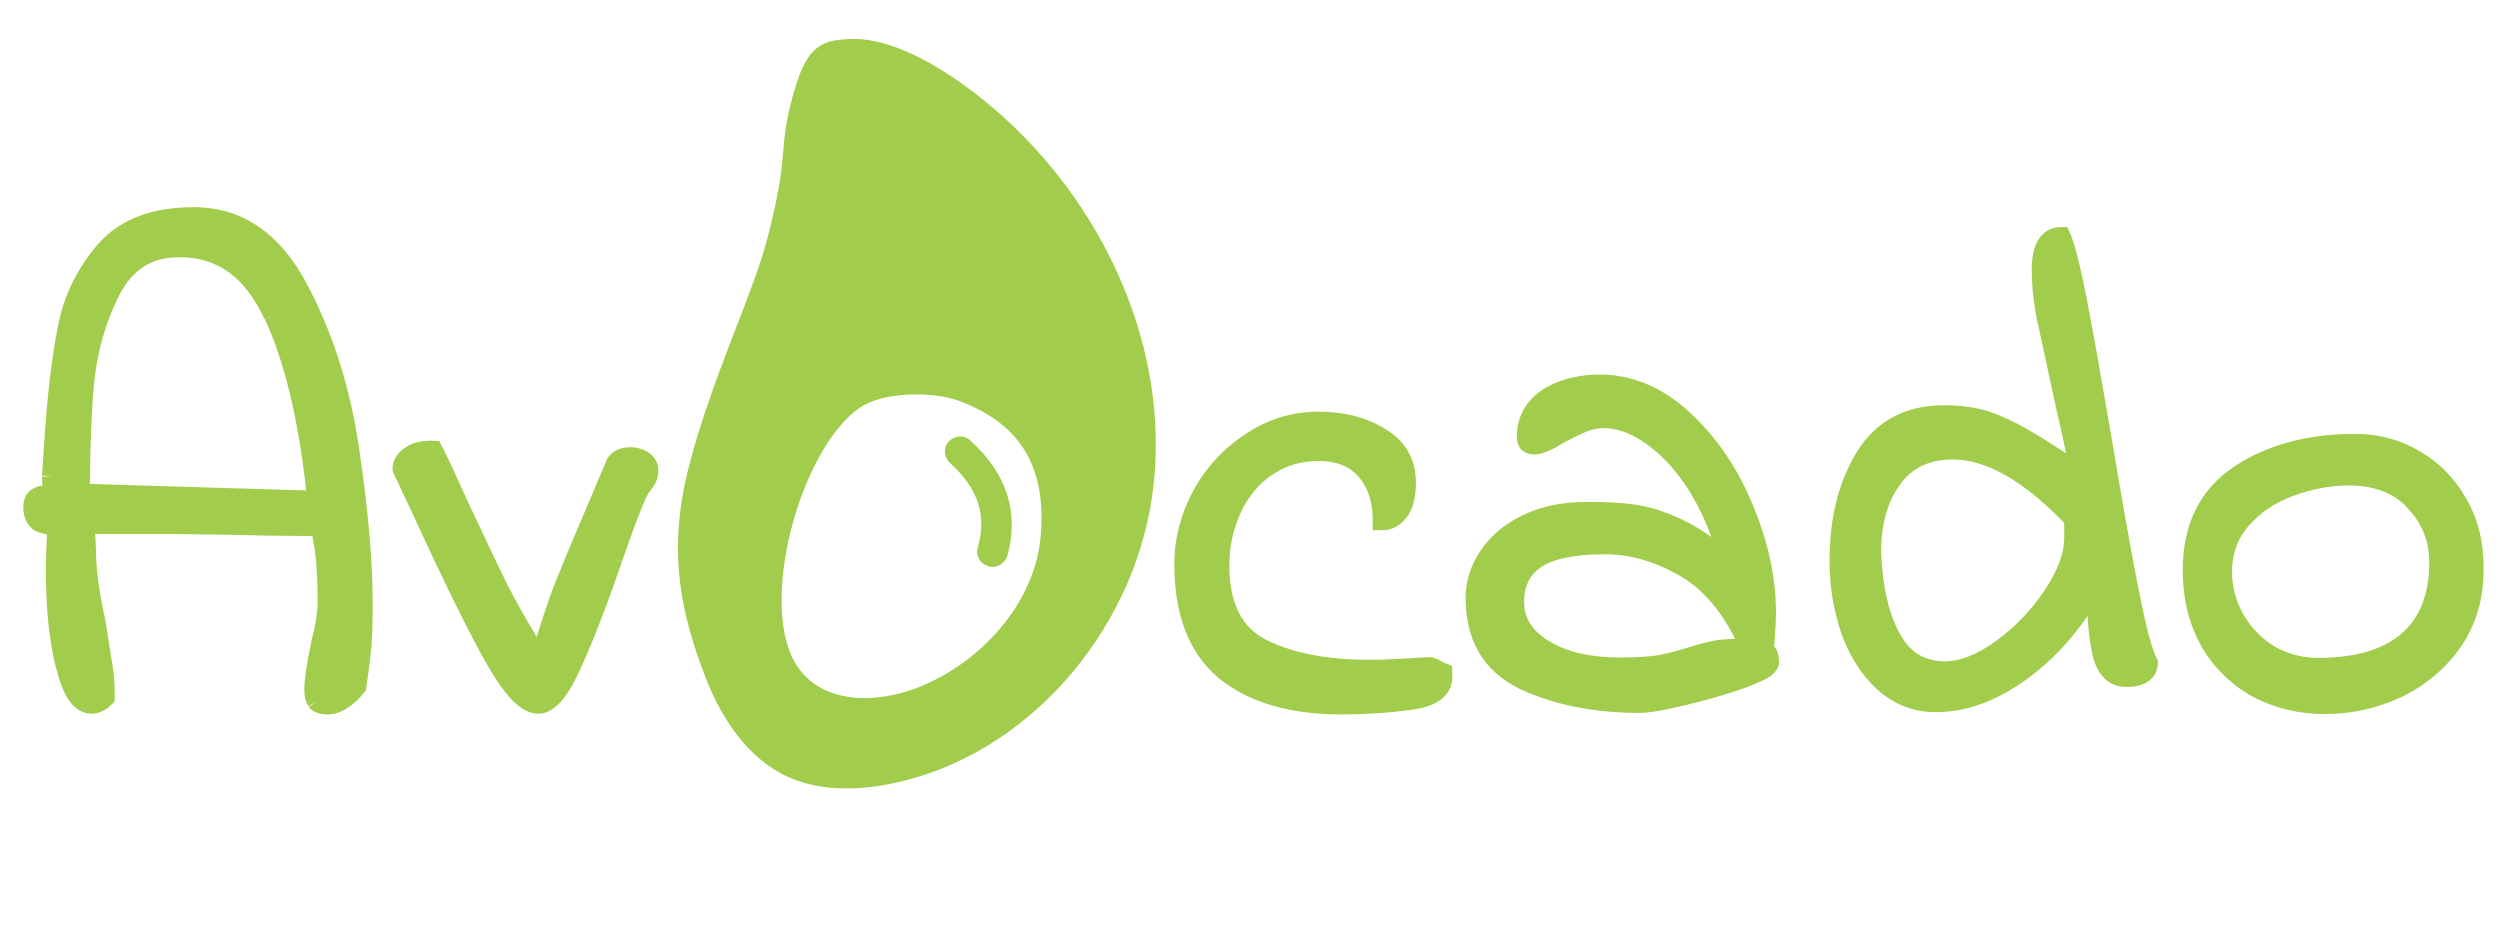
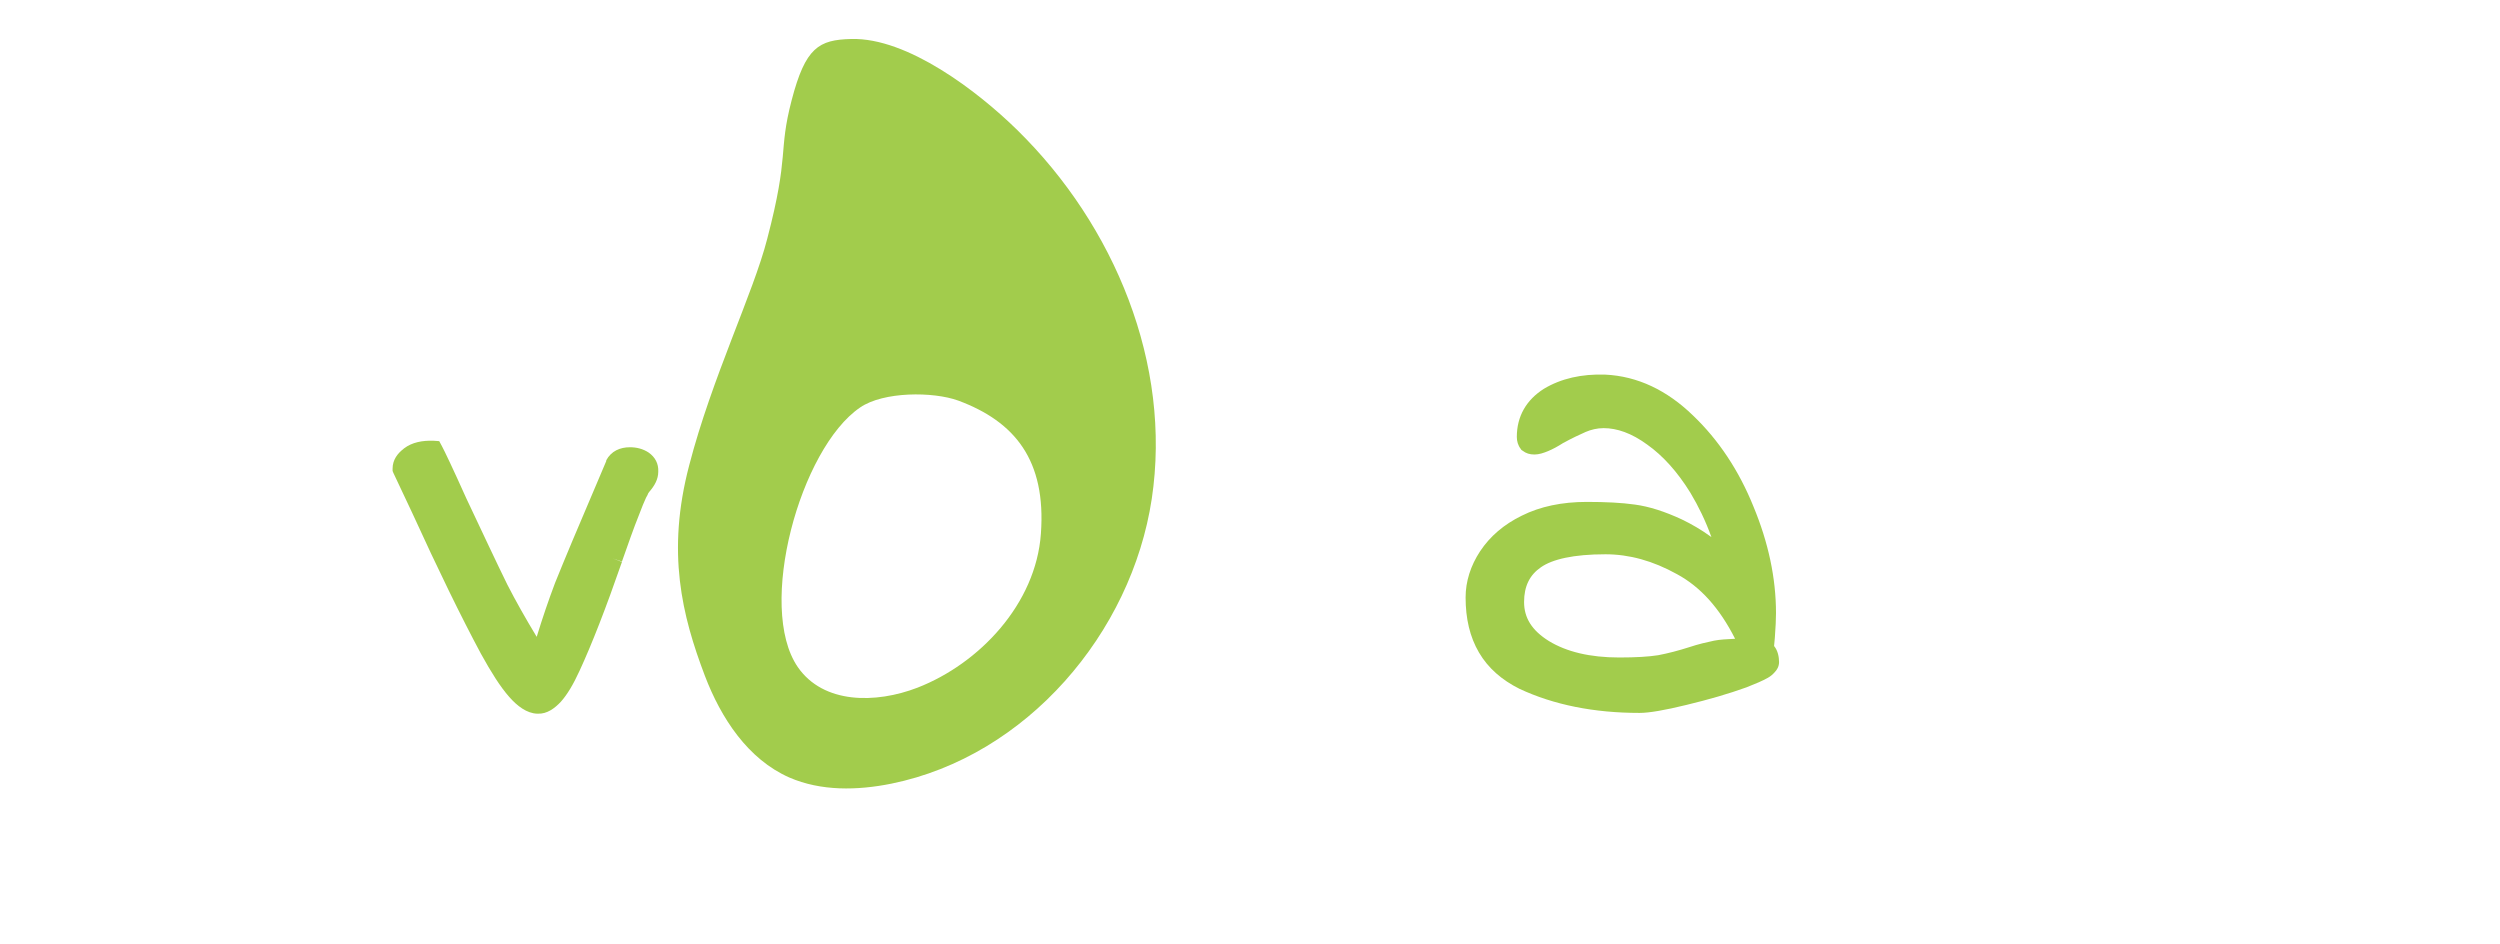
<svg xmlns="http://www.w3.org/2000/svg" version="1.1" id="Слой_1" x="0px" y="0px" viewBox="0 0 654 247" style="enable-background:new 0 0 654 247;" xml:space="preserve">
  <style type="text/css">
	.st0{fill:#A2CC4C;}
	.st1{fill-rule:evenodd;clip-rule:evenodd;fill:#A2CC4C;}
</style>
  <g>
-     <path class="st0" d="M80.4,74.5c-6.9-13.2-16.8-20.3-29.7-20.3c-10.8,0-19.3,3.1-25,9.6c-5.4,6.2-9,13.4-10.6,21.8   c-1.6,8.1-2.8,18.5-3.6,31.1l0,0l-0.5,7.7l2.6,0.2l0,0l0,0l-2.6,0.1l0.1,2.3c-1,0.2-1.9,0.5-2.6,0.9H8.4H8.3l1.4,2.1l0,0l-1.4-2   c-1.7,1.1-2.2,3-2.2,4.7c0,2.1,0.6,4,2.2,5.5l0.1,0.1l0.1,0.1c0.8,0.6,1.9,1,2.9,1.2c0.3,0.1,0.6,0.1,0.9,0.2   c-0.2,3-0.3,6.1-0.3,9.2c0,9.8,0.8,18.4,2.6,25.5l0,0c0.9,3.5,1.9,6.4,3.3,8.5s3.4,3.7,6,3.7c2.1,0,3.9-1,5.3-2.4l0.8-0.8v-1.1   v-1.5c0-2.7-0.3-5.7-0.9-8.9c-0.5-3.3-1-6.5-1.5-9.6l-2.5,0.5l0,0l0,0l2.5-0.5l0,0l0,0c-1.7-7.6-2.5-13.8-2.5-18.7v-0.1v-0.1   l-0.2-3.8h19.9l0,0l15.7,0.2c7.4,0.2,13.4,0.3,18,0.3h3.2c0.9,4.1,1.4,9.9,1.4,17.3c0,2.7-0.6,6.3-1.8,10.9v0.1v0.1   c-1.1,5.2-1.7,9.2-1.7,11.9c0,1.5,0.3,3,1.1,4.3l2.1-1.4l0,0l0,0l-2,1.6c1.3,1.5,3.1,1.9,4.8,1.9c3.7,0,7-2.4,9.7-5.8l-2-1.6l0,0   l2,1.6l0.4-0.5l0.1-0.7c0.7-4.4,1.1-8.1,1.4-11.1l-2.6-0.2l0,0l0,0l2.6,0.2c0.2-3.1,0.3-6.7,0.3-10.7c0-11.3-1.2-24.8-3.5-40.4   C91.7,101.7,87.2,87.4,80.4,74.5z M15,137.3L15,137.3L15,137.3L15,137.3L15,137.3z M71.6,82.4L71.6,82.4l-2.3,1.1l0,0   c5,10.8,8.7,25.7,10.8,44.8l-56.6-1.7c0.1-9.7,0.4-18.4,1.1-26.2c0.8-8.3,3-16,6.6-23.2c1.8-3.5,4-5.9,6.5-7.5s5.6-2.4,9.3-2.4   c5,0,9.2,1.3,12.8,3.9c3.7,2.6,6.8,6.7,9.4,12.3L71.6,82.4L71.6,82.4z M13.7,129.1L13.7,129.1L13.7,129.1L13.7,129.1L13.7,129.1z" />
-   </g>
+     </g>
  <g>
    <path class="st0" d="M169.7,118.4c-1.5-1-3.2-1.4-4.9-1.4c-2.6,0-4.9,1-6.2,3.4v0.1v0.1l2.4,1l0,0l-2.4-1l-2.5,5.9l0,0   c-4.8,11.2-8.4,19.8-10.9,26l0,0l0,0l2.4,0.9l0,0l0,0l-2.4-0.9c-1.7,4.5-3.3,9.2-4.8,14.1c-2.9-4.8-5.5-9.4-7.7-13.7   c-2.9-5.9-6.4-13.4-10.7-22.5l0,0c-3.5-7.8-5.7-12.4-6.4-13.7l-2.3,1.2l0,0l2.3-1.2l-0.7-1.3l-1.5-0.1c-2.9-0.1-5.6,0.4-7.7,2l0,0   c0,0-0.1,0-0.1,0.1l0,0l0,0c-1.6,1.2-2.9,2.9-2.9,5.2v0.6l0.2,0.5l2.3-1.1l0,0l-2.3,1.1l4.9,10.4l0,0c6.8,14.9,12.8,27.2,18,36.9   l0,0l0,0l2.2-1.2l0,0l-2.2,1.2c2.7,4.9,5.1,8.7,7.4,11.3c2.1,2.4,4.6,4.3,7.3,4.4l0,0h0.1h0.1l0,0c2.4,0.1,4.4-1.4,6-3.1   c1.7-1.9,3.3-4.6,4.9-8.1l-2.3-1.1l0,0l0,0l2.3,1.1c3.2-6.9,6.9-16.4,11.1-28.5l-2.4-0.9l0,0l0,0l2.4,0.8l0,0l0,0   c1.6-4.5,3-8.6,4.5-12.3l-2.4-0.9l0,0l0,0l2.4,0.9l0,0l0,0c0.7-1.9,1.3-3.3,1.8-4.4c0.3-0.5,0.5-0.9,0.6-1.2   c0.2-0.3,0.3-0.4,0.3-0.4l0,0l0,0l-1.9-1.7l0,0l1.9,1.7c1.3-1.5,2.3-3.2,2.3-5.2C172.3,121.3,171.4,119.6,169.7,118.4z    M141.1,172.8L141.1,172.8L141.1,172.8L141.1,172.8z M119.5,131.4L119.5,131.4L119.5,131.4L119.5,131.4z M140.6,184.2L140.6,184.2   L140.6,184.2L140.6,184.2z" />
  </g>
  <g>
-     <path class="st0" d="M645.1,130.3c-3.1-5.4-7.3-9.6-12.5-12.5l0,0l0,0l0,0l0,0c-5.1-2.9-10.6-4.3-16.5-4.3c-12.3,0-23,2.8-31.7,8.6   l0,0l0,0c-9,6-13.4,15.2-13.4,27.1c0,7.2,1.5,13.7,4.7,19.5v0.1c3.2,5.6,7.7,10.1,13.3,13.3l0,0l0,0c5.8,3.1,12.2,4.7,19.1,4.7   c7.1,0,13.7-1.5,20-4.4l0,0l0,0c6.4-3.1,11.6-7.4,15.6-13.1l0,0l0,0c4-5.8,6-12.6,6-20.2C649.8,142,648.3,135.8,645.1,130.3z    M628.3,165.7c-4.7,4.1-11.9,6.4-21.9,6.4c-4.1,0-7.9-1-11.4-3c-3.4-2.1-6.1-4.9-8.1-8.3c-2-3.5-3-7.3-3-11.3c0-4.8,1.5-8.7,4.4-12   c3-3.4,6.9-6.1,11.7-7.8c4.9-1.8,9.6-2.7,14.3-2.7c6.9,0,12,2,15.5,5.9l0,0l0,0c3.8,4,5.7,8.7,5.7,14.1   C635.5,155.5,633,161.6,628.3,165.7z" />
-   </g>
+     </g>
  <g>
-     <path class="st0" d="M564.2,172.3c-0.5-1-1.2-3-2.1-6.2c-0.8-3.1-1.7-7.2-2.7-12.2c-2-10.1-4.3-23.2-7-39.3l0,0   c-2.6-15.2-4.7-27.1-6.4-35.9l0,0c-1.7-8.8-3.2-14.8-4.5-17.8l-0.7-1.5h-1.7c-2.6,0-4.7,1.3-6,3.5c-1.2,2.1-1.6,4.8-1.6,7.9   c0,3.5,0.4,7.5,1.2,12l0,0l0,0c0.9,4.2,2.3,10.7,4.2,19.4c0.4,1.9,1.1,5.2,2.2,9.9c0.5,2.3,1,4.5,1.4,6.5   c-6.5-4.3-11.9-7.5-16.2-9.4l0,0l0,0c0,0,0,0-0.1,0l0,0c-4.5-2.2-9.8-3.2-15.6-3.2c-10.1,0-17.9,4.1-22.9,12.3l0,0l0,0   c-4.8,7.9-7.1,17.4-7.1,28.5c0,6.4,1,12.6,3,18.6l0,0l0,0c2.1,6,5.2,11,9.4,14.9l0,0l0,0c4.4,4,9.6,6,15.5,6c8,0,16-3,23.8-8.7   c6.2-4.5,11.4-10,15.8-16.5c0.3,5.2,0.9,9.1,1.7,11.8l0,0l0,0c0.7,2,1.7,3.7,3.1,4.9c1.5,1.3,3.3,1.9,5.3,1.9   c2.1,0,4.1-0.3,5.7-1.4c1.8-1.2,2.6-3,2.6-5v-0.6L564.2,172.3z M540,140.8c0,3.8-1.6,8.3-5.1,13.6c-3.5,5.2-7.8,9.7-12.9,13.4   c-5,3.6-9.4,5.2-13.2,5.2c-4.9,0-8.6-2-11.2-6.2c-2.8-4.4-4.6-10.7-5.3-18.9l-0.2-3.4c0-7.6,1.8-13.5,5-17.8l0,0l0,0   c3.1-4.3,7.6-6.5,13.7-6.5c8.5,0,18.2,5.2,29.2,16.6V140.8z M542.5,135.8L542.5,135.8L542.5,135.8L542.5,135.8z M543.6,79.2   L543.6,79.2L543.6,79.2L543.6,79.2z M547.1,154.7L547.1,154.7L547.1,154.7L547.1,154.7z" />
-   </g>
+     </g>
  <g>
    <path class="st0" d="M464.1,169l0.2-2.2l-2.6-0.2l-0.1,1l0.1-1l0,0l0,0l2.6,0.2c0.2-2.7,0.3-4.8,0.3-6.4c0-9.2-2-18.5-5.9-27.9l0,0   l0,0l0,0l0,0c-3.8-9.4-9.1-17.4-15.8-23.8l0,0l0,0l0,0l0,0c-6.8-6.6-14.5-10.3-23-10.7l-0.1,2.6l0,0l0,0l0.1-2.6l0,0l0,0   c-6.1-0.2-11.5,1-16,3.7l1.3,2.2l0,0l-1.3-2.2l0,0l0,0c-4.6,2.9-7.1,7.2-7.1,12.6c0,1.1,0.3,2.2,1,3.1l0.2,0.3l0.3,0.2   c0.9,0.7,1.9,1,3.1,1s2.4-0.4,3.6-0.9s2.5-1.2,3.9-2.1c2.4-1.3,4.3-2.2,5.9-2.9l0,0l0,0l-1-2.4l0,0l0,0l1,2.4c1.4-0.6,3-1,4.7-1   c3.5,0,7.3,1.3,11.4,4.3l0,0l0,0c4.1,2.9,7.9,7.1,11.3,12.6c2.1,3.5,4,7.4,5.5,11.6c-2.6-1.9-5.2-3.4-7.7-4.6   c-4.5-2.1-8.6-3.4-12.3-3.9c-3.5-0.5-7.7-0.7-12.6-0.7c-6.5,0-12.2,1.2-17,3.6l0,0l0,0l0,0l0,0c-4.7,2.3-8.3,5.4-10.9,9.3   c-2.5,3.8-3.8,7.9-3.8,12.1c0,5.5,1.1,10.3,3.5,14.4c2.4,4.1,6,7.2,10.6,9.5l0,0l0,0c9,4.2,19.5,6.3,31.4,6.3   c2.5,0,6.6-0.7,12.3-2.1c5.8-1.4,11-2.9,15.7-4.6c2.3-0.9,4.2-1.7,5.6-2.5c0.7-0.4,1.3-0.9,1.8-1.5c0.5-0.5,1.1-1.4,1.1-2.6   C465.4,171.9,465.1,170.2,464.1,169z M453.9,167.1c-2.1,0.1-4,0.2-5.5,0.5c-1.9,0.4-4.1,0.9-6.5,1.7l0,0c-2.8,0.9-5.5,1.6-8.1,2.1   c-2.5,0.4-5.9,0.6-10.2,0.6c-7.7,0-13.8-1.5-18.4-4.3c-4.5-2.8-6.5-6.1-6.5-10.2c0-4.2,1.5-7.1,4.4-9.1c3-2.1,8.5-3.4,16.9-3.4   c6.2,0,12.4,1.7,18.7,5.2l0,0l0,0l1.2-2.3l0,0l0,0l-1.2,2.3C444.8,153.5,449.8,159,453.9,167.1z M442.6,171.8L442.6,171.8   L442.6,171.8L442.6,171.8z M441.1,110.5L441.1,110.5L441.1,110.5L441.1,110.5z" />
  </g>
  <g>
-     <path class="st0" d="M378.1,173.5c-0.1,0-0.5-0.2-1.2-0.6c-0.4-0.2-0.8-0.5-1.2-0.6c-0.2-0.1-0.9-0.4-1.6-0.4H374h-0.1   c-6.4,0.4-11.6,0.7-15.6,0.7c-11.6,0-20.7-1.9-27.4-5.4c-6-3.2-9.3-9.3-9.3-19.3c0-4.7,0.9-9.1,2.8-13.4c1.9-4.3,4.7-7.7,8.2-10.2   l0,0l0,0l-1.5-2l0,0l1.5,2.1c3.4-2.5,7.5-3.8,12.4-3.8c4.8,0,8.1,1.5,10.4,4.1c2.4,2.8,3.7,6.5,3.7,11.4v2.6h2.6   c2.5,0,4.5-1.2,6.1-3.1l0,0l0,0l0,0l0,0c1.9-2.3,2.6-5.6,2.6-9.4c0-6-2.7-10.8-7.9-13.9l0,0l0,0l0,0l0,0   c-4.9-3.1-10.8-4.6-17.6-4.6c-6.8,0-13.1,1.9-19,5.8l0,0l0,0l0,0l0,0c-5.7,3.7-10.3,8.6-13.7,14.8l0,0l0,0l2.3,1.2l0,0l-2.3-1.2   c-3.3,6.1-5,12.5-5,19.3c0,13,3.7,23.1,11.6,29.8l1.7-2l0,0l-1.7,2l0,0l0,0c7.9,6.4,18.7,9.5,32.1,9.5c6.4,0,12.4-0.4,18.3-1.2   c3-0.4,5.6-1.2,7.5-2.5c2-1.4,3.2-3.5,3.2-6v-1v-2L378.1,173.5z M329.8,169.3L329.8,169.3C329.8,169.4,329.8,169.4,329.8,169.3   L329.8,169.3z M322.1,133.5L322.1,133.5L322.1,133.5L322.1,133.5z M361.2,114.4L361.2,114.4L361.2,114.4L361.2,114.4z" />
-   </g>
+     </g>
  <g>
    <path class="st1" d="M208.7,174.5c-10.8-15.7,0.6-57.2,16.3-67.9c6.1-4.2,19.1-4.2,25.7-1.8c14.8,5.5,23,15.6,21.6,34.8   c-1.3,18.4-16.1,34-32.3,40.3C229.1,184.1,215.4,184.2,208.7,174.5z M222.7,10.2c-8.5,0.2-12,2.2-15.6,16s-0.5,13.8-6.4,36.3   c-3.6,14.1-14.5,36.4-20.4,59.2c-6,22.8-1.9,39.3,4.1,55.1c4.2,11,11.2,21.8,22.1,26.6c8.3,3.6,17.8,3.4,26.7,1.6   c35.4-7.2,62.8-39.4,68.1-74.5c5.3-35.2-9.7-71.5-35.2-96.5C255.8,23.9,237.4,9.8,222.7,10.2z" />
  </g>
  <g>
-     <path class="st0" d="M259.6,148.3c-0.4,0-0.7,0-1.1-0.2c-2.1-0.6-3.4-2.8-2.7-4.9c2.4-8.4,0.1-15.4-7.3-22.1   c-1.6-1.5-1.8-4-0.3-5.6s4-1.8,5.6-0.3c9.6,8.7,12.9,18.9,9.7,30.3C262.9,147.2,261.3,148.3,259.6,148.3z" />
-   </g>
+     </g>
</svg>